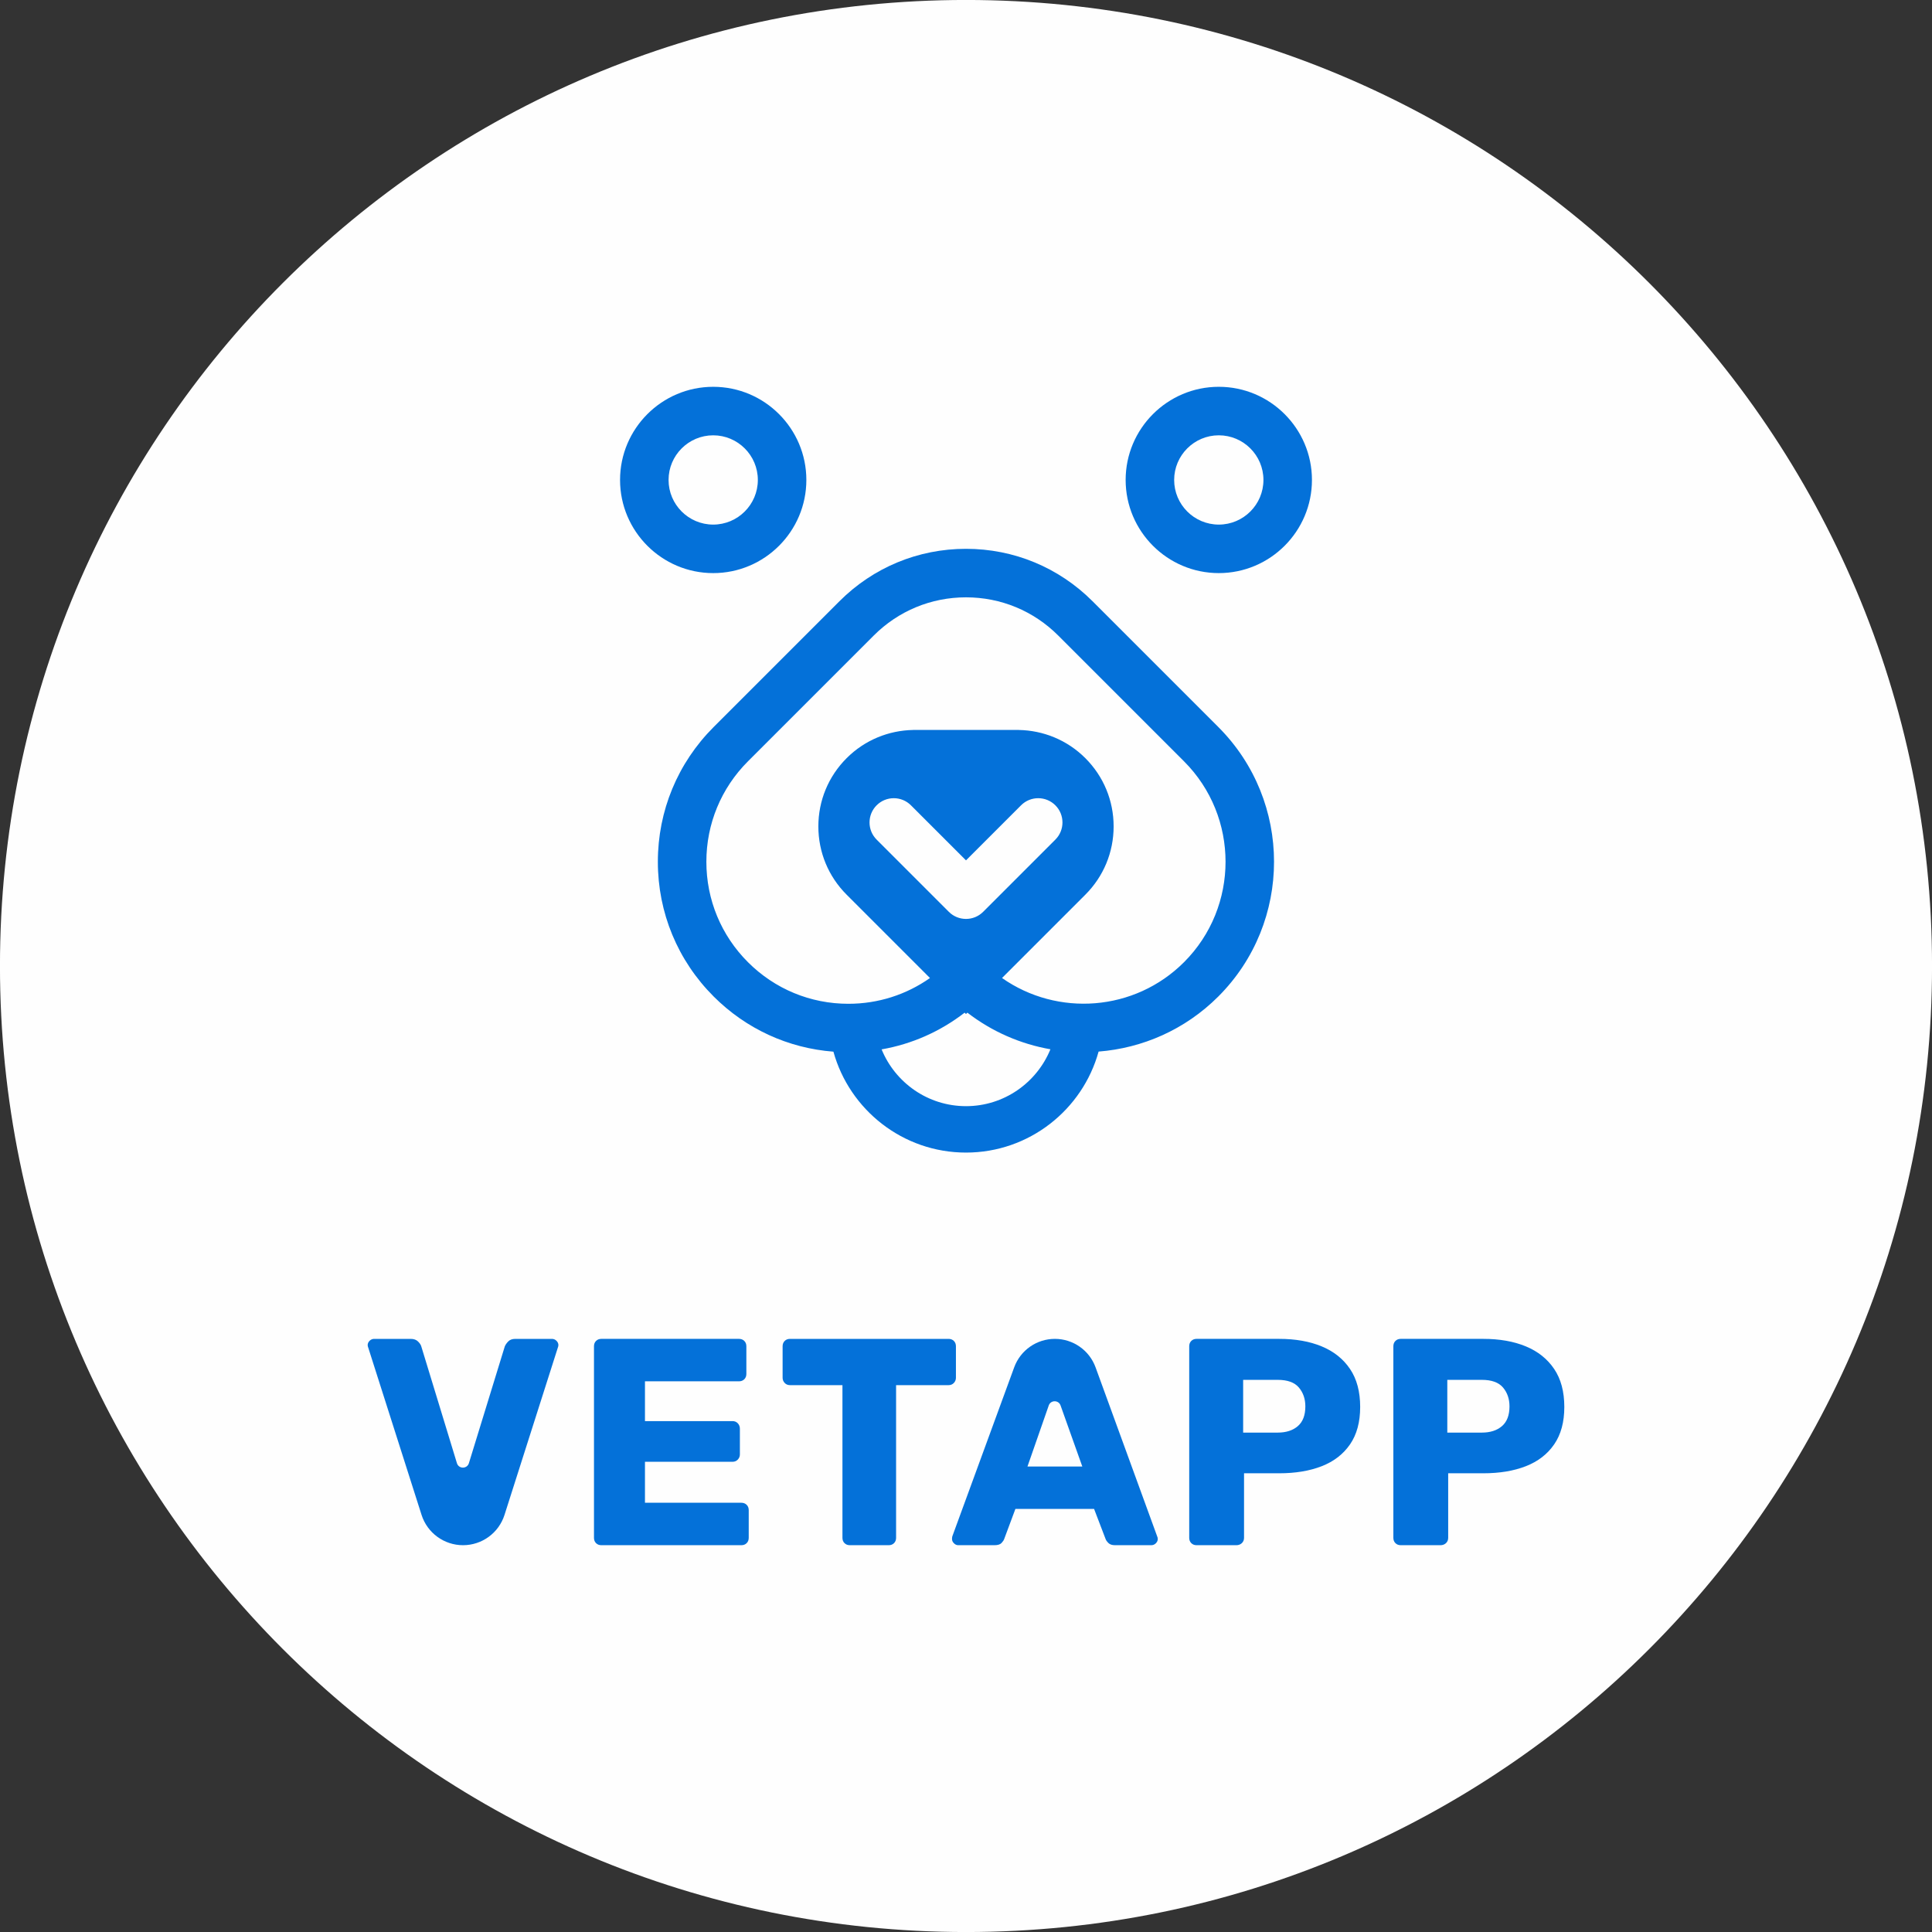
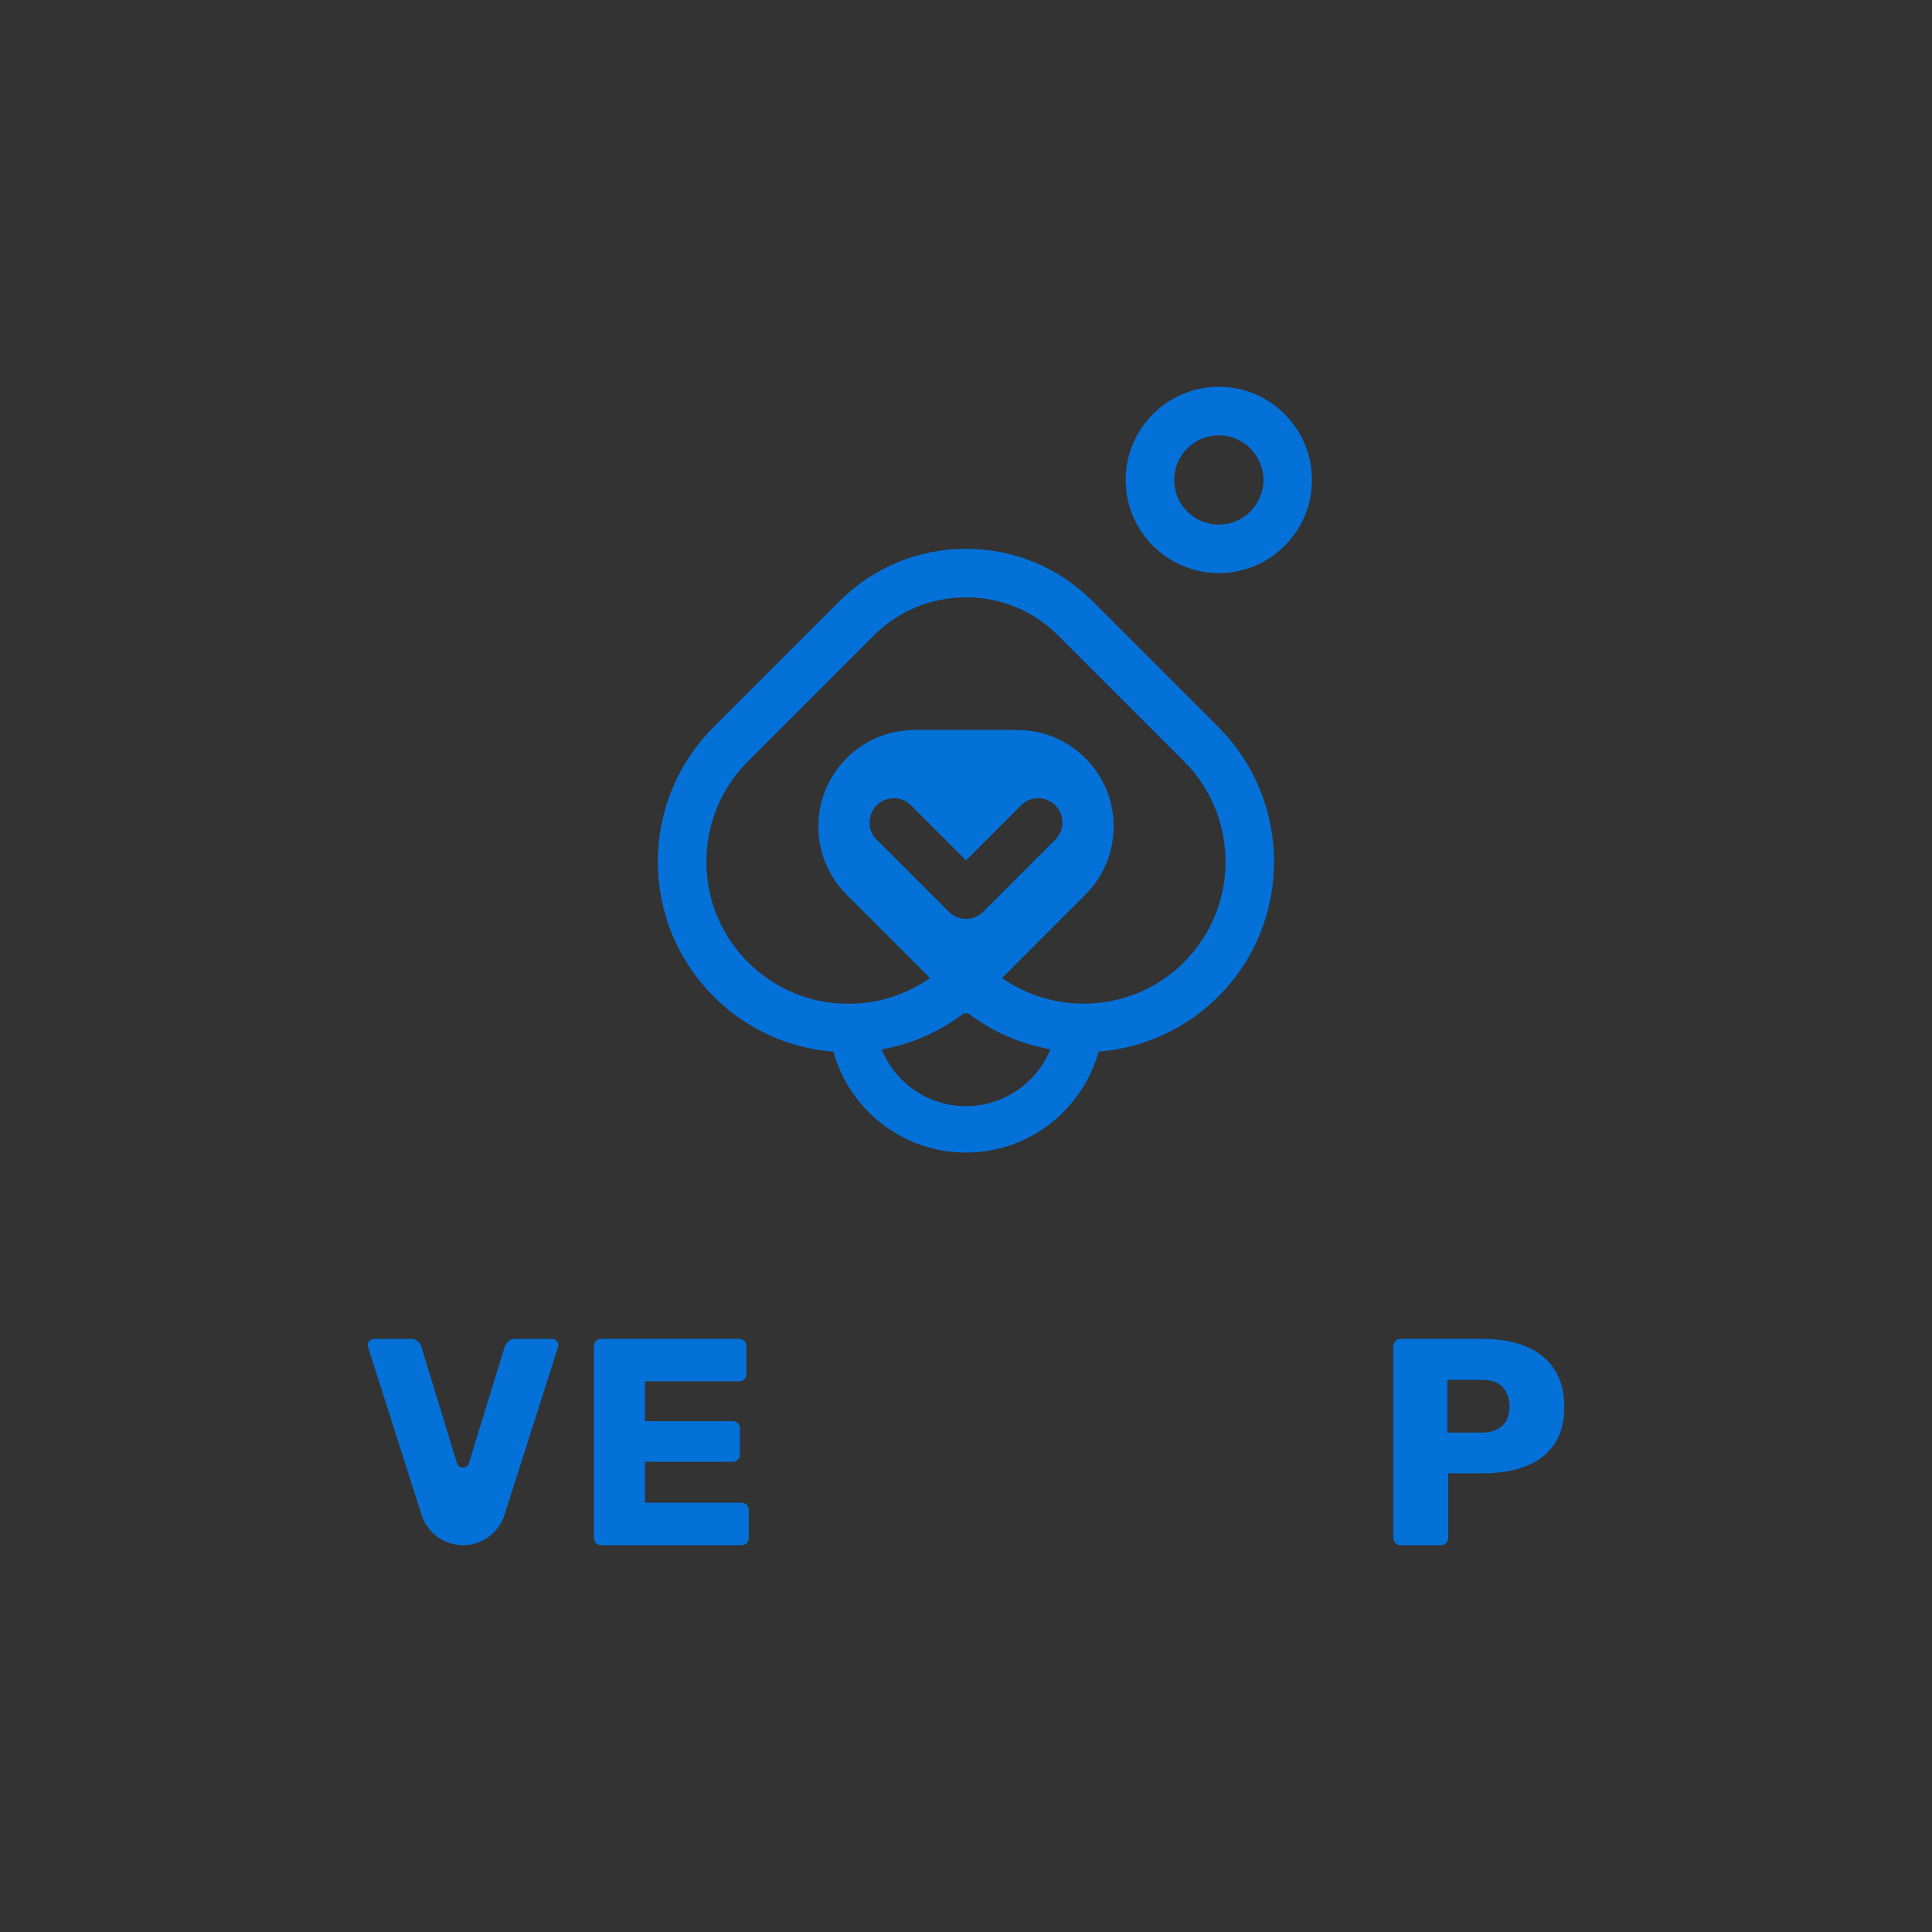
<svg xmlns="http://www.w3.org/2000/svg" xml:space="preserve" width="3.685in" height="3.685in" version="1.1" style="shape-rendering:geometricPrecision; text-rendering:geometricPrecision; image-rendering:optimizeQuality; fill-rule:evenodd; clip-rule:evenodd" viewBox="0 0 3685 3685">
  <rect x="0" y="0" width="3685" height="3685" fill="#333333" stroke="none" />
  <defs>
    <style type="text/css">
   
    .fil0 {fill:#FEFEFE}
    .fil1 {fill:#0471D9;fill-rule:nonzero}
   
  </style>
  </defs>
  <g id="Layer_x0020_1">
-     <path class="fil0" d="M1842.5 -0.06c1017.76,0 1842.56,824.8 1842.56,1842.56 0,1017.76 -824.8,1842.56 -1842.56,1842.56 -1017.76,0 -1842.56,-824.8 -1842.56,-1842.56 0,-1017.76 824.8,-1842.56 1842.56,-1842.56z" />
    <g id="_2249106678384">
      <path class="fil1" d="M2258.34 1835.22c-94.34,94.34 -241.49,104.35 -347.13,30.17l158.95 -158.94 -0.01 0c34.78,-34.77 53.93,-81 53.93,-130.19 0,-49.18 -19.15,-95.41 -53.93,-130.19 -35.04,-35.03 -80.8,-52.92 -126.84,-53.75l-0.04 -0.06 -201.69 0 -0.04 0.05c-45.99,0.86 -91.71,18.74 -126.72,53.76 -34.78,34.78 -53.93,81.01 -53.93,130.19 0,49.19 19.15,95.42 53.93,130.19l0 0 158.97 158.98c-45.26,31.89 -99.09,49.14 -155.59,49.14 -72.37,0 -140.39,-28.17 -191.56,-79.34 -51.18,-51.17 -79.35,-119.2 -79.35,-191.56 0,-72.36 28.17,-140.4 79.35,-191.56l239.9 -239.91c47,-47 109.48,-72.88 175.94,-72.88 66.46,0 128.94,25.87 175.94,72.88l239.91 239.91c105.62,105.63 105.62,277.5 0,383.13zm-448.56 -96.06l-137.74 -137.74c-18.06,-18.07 -18.06,-47.36 0,-65.43 18.06,-18.07 47.36,-18.07 65.43,0l105.02 105.02 105.02 -105.02c18.07,-18.07 47.36,-18.07 65.43,0 18.06,18.06 18.06,47.36 0,65.43l-137.74 137.74c-9.04,9.04 -20.88,13.55 -32.72,13.55 -11.85,0 -23.68,-4.52 -32.71,-13.55zm32.71 370.67c-72.68,0 -135,-44.86 -160.95,-108.3 57.73,-10.09 111.78,-34.02 158.34,-70.02l2.61 2.61 2.63 -2.63c47.49,36.61 101.95,59.94 158.39,69.85 -25.9,63.55 -88.27,108.5 -161.02,108.5zm241.36 -963.07c-64.46,-64.47 -150.19,-99.98 -241.36,-99.98 -91.18,0 -176.89,35.5 -241.37,99.98l-239.91 239.91c-68.65,68.65 -106.45,159.91 -106.45,257 0,97.07 37.8,188.35 106.45,256.99 61.86,61.86 142.1,98.56 228.4,105.24 30.69,110.83 132.41,192.46 252.87,192.46 120.54,0 222.29,-81.72 252.93,-192.64 83.3,-6.54 164.77,-41.48 228.35,-105.06 141.69,-141.7 141.69,-372.28 0,-513.99l-239.91 -239.91z" />
-       <path class="fil1" d="M1275.19 915.44c0,-46.95 38.2,-85.14 85.14,-85.14 46.94,0 85.14,38.19 85.14,85.14 0,46.94 -38.2,85.14 -85.14,85.14 -46.94,0 -85.14,-38.2 -85.14,-85.14zm262.81 0c0,-97.97 -79.7,-177.67 -177.67,-177.67 -97.96,0 -177.67,79.7 -177.67,177.67 0,97.97 79.71,177.67 177.67,177.67 97.97,0 177.67,-79.7 177.67,-177.67z" />
      <path class="fil1" d="M2324.67 1000.58c-46.94,0 -85.14,-38.2 -85.14,-85.15 0,-46.94 38.2,-85.14 85.14,-85.14 46.95,0 85.15,38.2 85.15,85.14 0,46.94 -38.2,85.15 -85.15,85.15zm0 -262.82c-97.96,0 -177.67,79.71 -177.67,177.67 0,97.97 79.7,177.67 177.67,177.67 97.97,0 177.67,-79.7 177.67,-177.67 0,-97.96 -79.7,-177.67 -177.67,-177.67z" />
      <path class="fil1" d="M1146.98 2947.24c-4.13,0 -7.5,-1.31 -10.12,-3.93 -2.62,-2.62 -3.93,-5.99 -3.93,-10.12l0 -365.43c0,-4.12 1.31,-7.49 3.93,-10.12 2.62,-2.62 5.99,-3.94 10.12,-3.94l262.55 0c4.11,0 7.48,1.32 10.11,3.94 2.61,2.63 3.93,6 3.93,10.12l0 52.85c0,4.13 -1.32,7.5 -3.93,10.11 -2.63,2.63 -6,3.94 -10.11,3.94l-179.35 0 0 75.89 166.98 0c4.12,0 7.49,1.41 10.12,4.22 2.61,2.81 3.93,6.28 3.93,10.4l0 48.91c0,3.76 -1.32,7.03 -3.93,9.84 -2.63,2.81 -6,4.22 -10.12,4.22l-166.98 0 0 78.15 183.84 0c4.12,0 7.49,1.32 10.12,3.93 2.62,2.63 3.94,6 3.94,10.12l0 52.85c0,4.13 -1.31,7.5 -3.94,10.12 -2.63,2.62 -6,3.93 -10.12,3.93l-267.04 0z" />
-       <path class="fil1" d="M1620.9 2947.24c-4.12,0 -7.5,-1.31 -10.12,-3.93 -2.63,-2.62 -3.93,-5.99 -3.93,-10.12l0 -291.22 -100.07 0c-4.13,0 -7.5,-1.4 -10.12,-4.22 -2.63,-2.8 -3.94,-6.08 -3.94,-9.83l0 -60.15c0,-4.12 1.31,-7.49 3.94,-10.12 2.62,-2.62 5.99,-3.94 10.12,-3.94l302.46 0c4.12,0 7.5,1.32 10.12,3.94 2.62,2.63 3.93,6 3.93,10.12l0 60.15c0,3.75 -1.31,7.03 -3.93,9.83 -2.62,2.82 -6,4.22 -10.12,4.22l-100.07 0 0 291.22c0,4.13 -1.32,7.5 -3.94,10.12 -2.63,2.62 -6,3.93 -10.12,3.93l-74.21 0z" />
-       <path class="fil1" d="M1959.76 2797.13l104.57 0 -41.48 -116.48c-3.78,-10.62 -18.81,-10.57 -22.52,0.07l-40.57 116.42zm-132.12 150.11c-3,0 -5.72,-1.22 -8.15,-3.66 -2.44,-2.42 -3.66,-5.14 -3.66,-8.14 0,-1.87 0.19,-3.56 0.57,-5.06l118.04 -322.46c11.92,-32.57 42.9,-54.22 77.57,-54.22 34.72,0 65.74,21.71 77.63,54.32l117.49 322.36c0.74,1.5 1.12,3.19 1.12,5.06 0,3 -1.22,5.72 -3.65,8.14 -2.44,2.44 -5.35,3.66 -8.72,3.66l-69.15 0c-5.62,0 -9.84,-1.4 -12.65,-4.22 -2.82,-2.81 -4.6,-5.33 -5.34,-7.59l-21.94 -57.35 -150.1 0 -21.36 57.35c-0.76,2.25 -2.45,4.77 -5.06,7.59 -2.63,2.81 -7.13,4.22 -13.5,4.22l-69.15 0z" />
      <g>
-         <path class="fil1" d="M2371.13 2631.85l0 100.63 65.79 0c16.11,0 28.94,-4.12 38.51,-12.37 9.55,-8.24 14.33,-20.8 14.33,-37.66 0,-14.24 -4.13,-26.23 -12.36,-35.98 -8.25,-9.74 -21.75,-14.61 -40.47,-14.61l-65.79 0zm-88.82 315.39c-4.13,0 -7.5,-1.31 -10.12,-3.94 -2.63,-2.62 -3.93,-6 -3.93,-10.12l0 -365.42c0,-4.12 1.3,-7.5 3.93,-10.13 2.62,-2.61 5.99,-3.94 10.12,-3.94l157.41 0c31.11,0 58.19,4.78 81.24,14.34 23.05,9.56 41.04,23.9 53.97,43.01 12.93,19.12 19.39,43.29 19.39,72.52 0,28.87 -6.46,52.66 -19.39,71.4 -12.93,18.74 -30.92,32.6 -53.97,41.6 -23.05,9 -50.13,13.5 -81.24,13.5l-66.9 0 0 123.11c0,4.13 -1.41,7.5 -4.22,10.12 -2.81,2.62 -6.28,3.94 -10.4,3.94l-75.9 0z" />
-       </g>
+         </g>
      <g>
        <path class="fil1" d="M2760.51 2631.85l0 100.63 65.78 0c16.11,0 28.94,-4.12 38.51,-12.37 9.55,-8.24 14.33,-20.8 14.33,-37.66 0,-14.24 -4.13,-26.23 -12.36,-35.98 -8.25,-9.74 -21.74,-14.61 -40.47,-14.61l-65.78 0zm-88.83 315.39c-4.13,0 -7.5,-1.31 -10.12,-3.94 -2.62,-2.62 -3.93,-6 -3.93,-10.12l0 -365.42c0,-4.12 1.31,-7.5 3.93,-10.13 2.62,-2.61 5.99,-3.94 10.12,-3.94l157.41 0c31.11,0 58.19,4.78 81.24,14.34 23.05,9.56 41.04,23.9 53.97,43.01 12.94,19.12 19.39,43.29 19.39,72.52 0,28.87 -6.46,52.66 -19.39,71.4 -12.93,18.74 -30.92,32.6 -53.97,41.6 -23.05,9 -50.13,13.5 -81.24,13.5l-66.9 0 0 123.11c0,4.13 -1.41,7.5 -4.21,10.12 -2.82,2.62 -6.29,3.94 -10.41,3.94l-75.9 0z" />
      </g>
      <path class="fil1" d="M883.17 2947.24c-36.14,0 -68.13,-23.38 -79.11,-57.81l-101.63 -318.85c-0.76,-1.87 -1.13,-3.56 -1.13,-5.06 0,-2.99 1.21,-5.71 3.65,-8.15 2.44,-2.44 5.35,-3.66 8.72,-3.66l69.71 0c5.99,0 10.69,1.69 14.06,5.07 3.37,3.37 5.43,6.56 6.19,9.55l67.89 222.46c3.43,11.26 19.37,11.27 22.83,0.02l68.39 -222.48c1.12,-3 3.28,-6.18 6.46,-9.55 3.18,-3.38 7.77,-5.07 13.77,-5.07l69.72 0c3.37,0 6.27,1.22 8.71,3.66 2.43,2.44 3.65,5.16 3.65,8.15 0,1.5 -0.38,3.19 -1.12,5.06l-101.64 318.85c-10.97,34.43 -42.96,57.81 -79.11,57.81z" />
    </g>
  </g>
</svg>